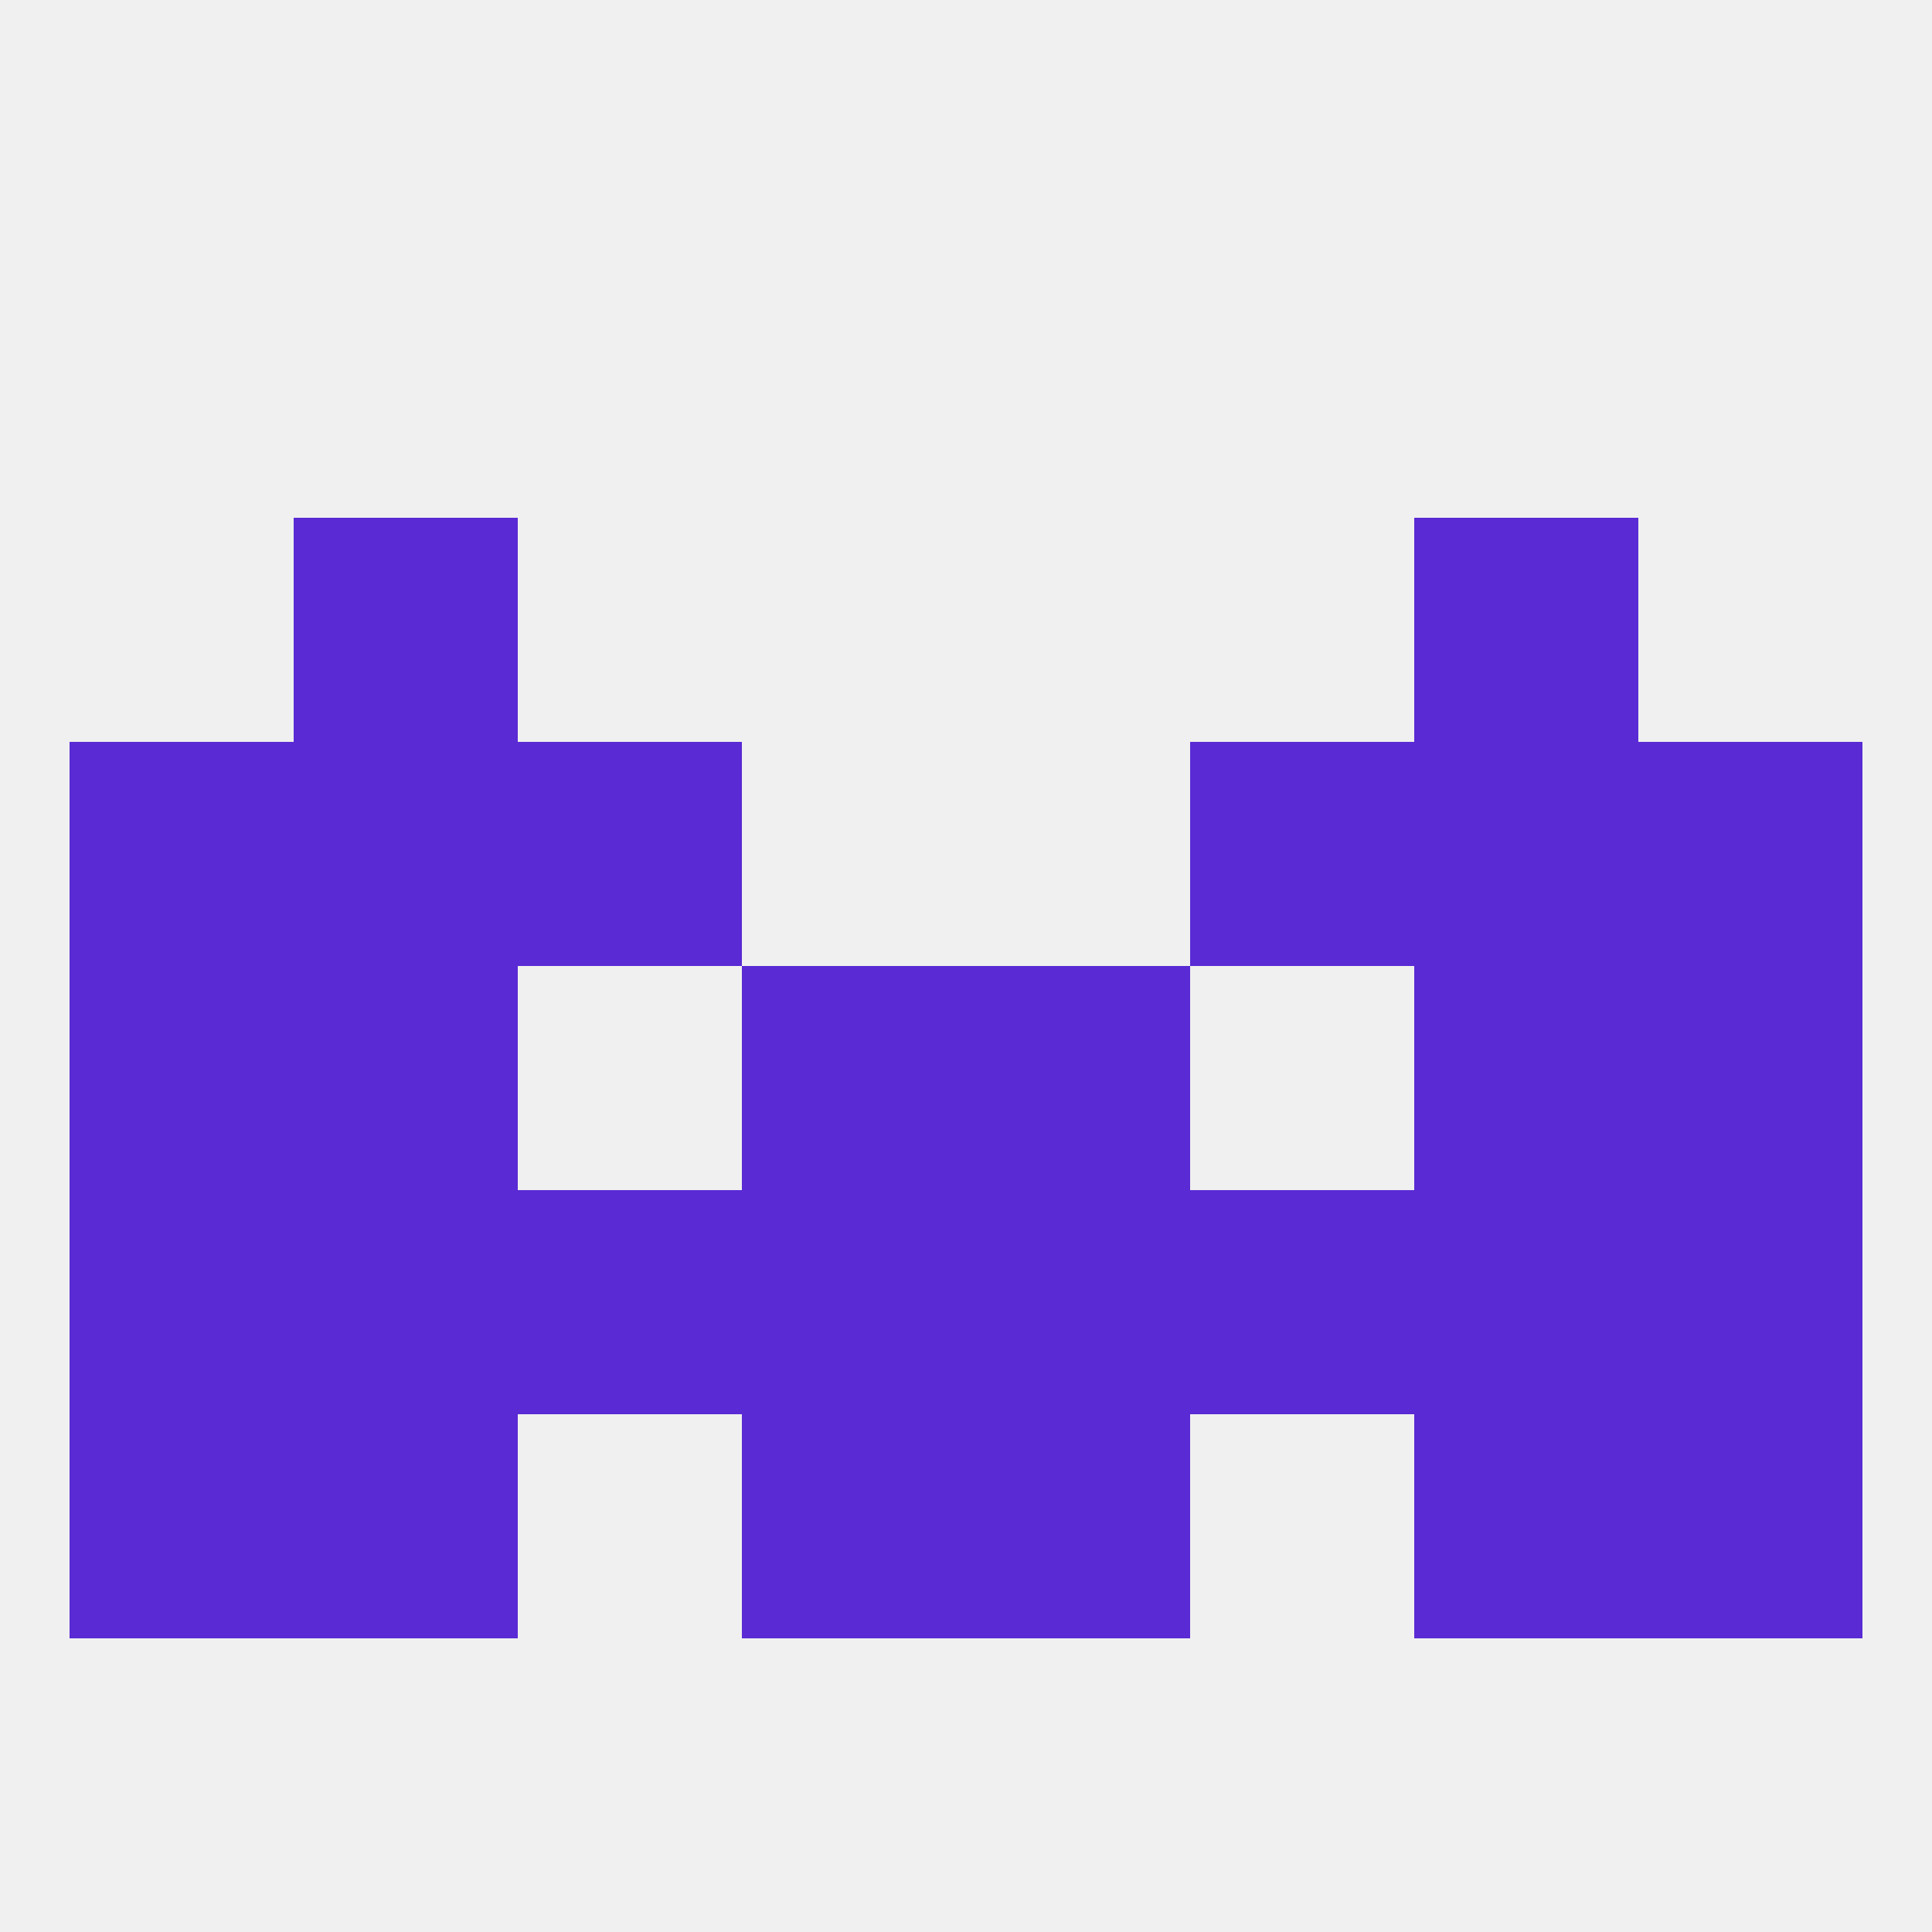
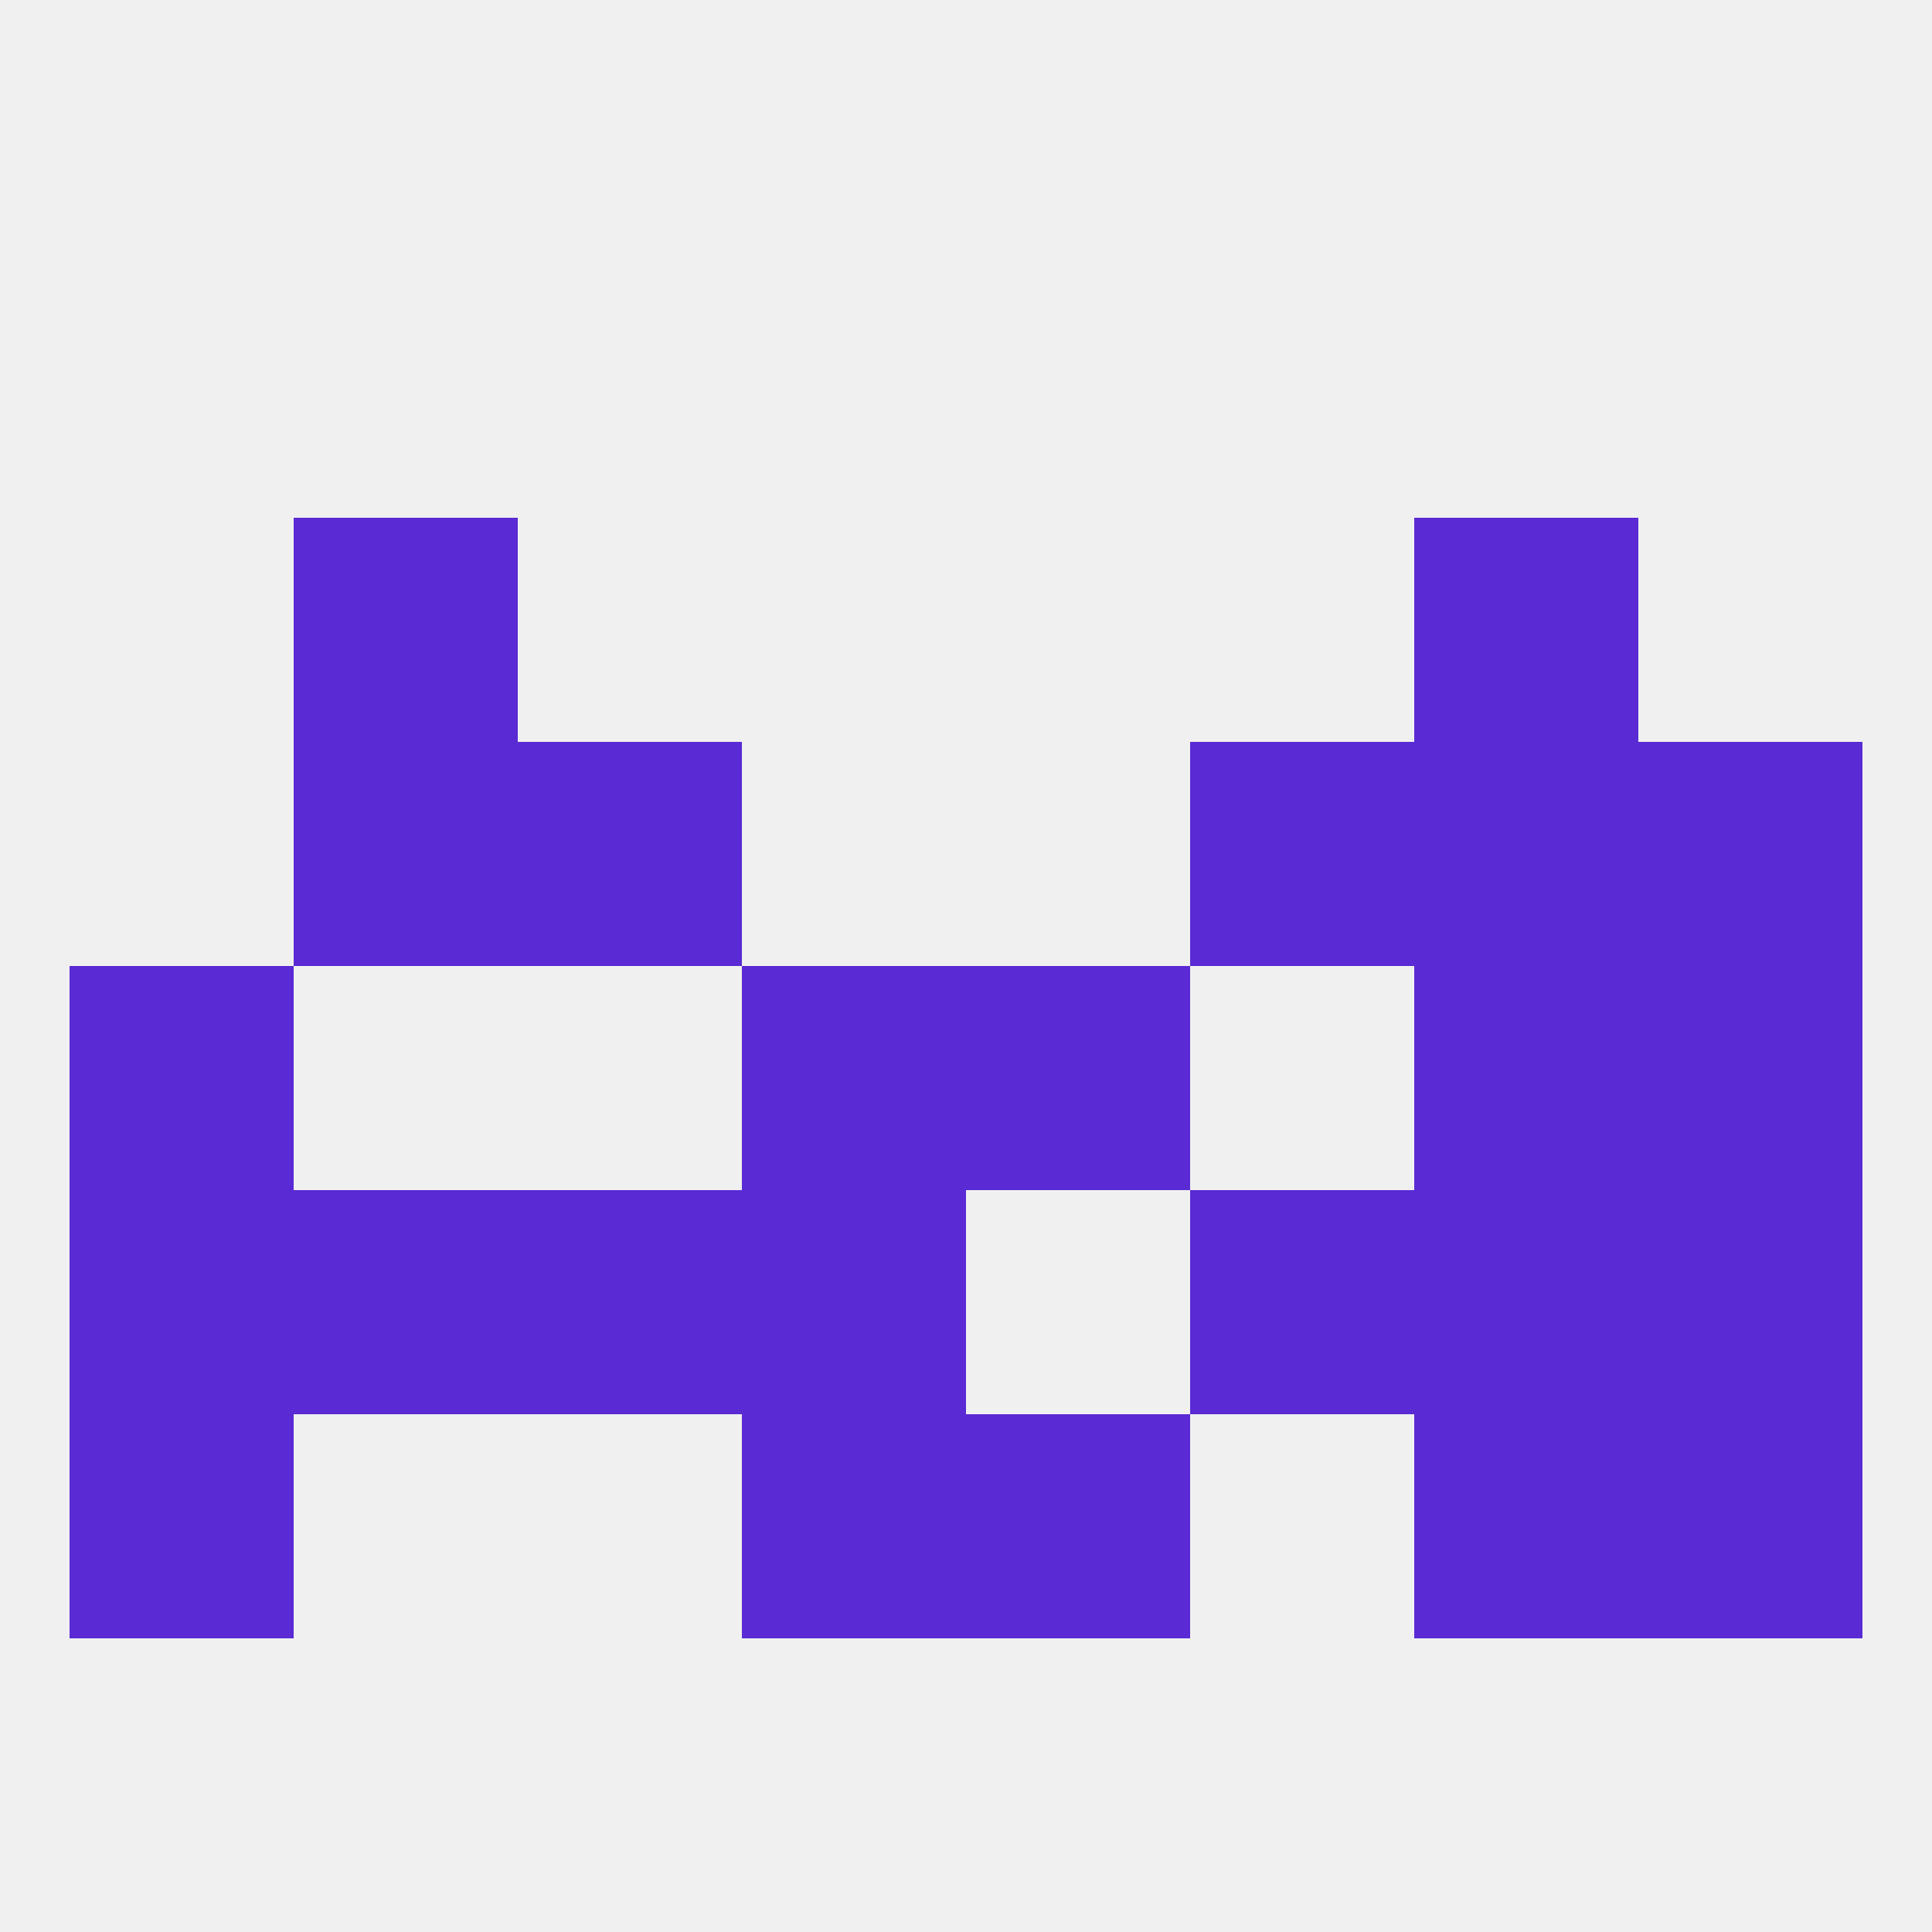
<svg xmlns="http://www.w3.org/2000/svg" version="1.1" baseprofile="full" width="250" height="250" viewBox="0 0 250 250">
  <rect width="100%" height="100%" fill="rgba(240,240,240,255)" />
  <rect x="9" y="125" width="29" height="29" fill="rgba(90,42,212,255)" />
  <rect x="212" y="125" width="29" height="29" fill="rgba(90,42,212,255)" />
-   <rect x="38" y="125" width="29" height="29" fill="rgba(90,42,212,255)" />
  <rect x="183" y="125" width="29" height="29" fill="rgba(90,42,212,255)" />
  <rect x="96" y="125" width="29" height="29" fill="rgba(90,42,212,255)" />
  <rect x="125" y="125" width="29" height="29" fill="rgba(90,42,212,255)" />
-   <rect x="9" y="96" width="29" height="29" fill="rgba(90,42,212,255)" />
  <rect x="212" y="96" width="29" height="29" fill="rgba(90,42,212,255)" />
  <rect x="38" y="96" width="29" height="29" fill="rgba(90,42,212,255)" />
  <rect x="183" y="96" width="29" height="29" fill="rgba(90,42,212,255)" />
  <rect x="67" y="96" width="29" height="29" fill="rgba(90,42,212,255)" />
  <rect x="154" y="96" width="29" height="29" fill="rgba(90,42,212,255)" />
  <rect x="183" y="67" width="29" height="29" fill="rgba(90,42,212,255)" />
  <rect x="38" y="67" width="29" height="29" fill="rgba(90,42,212,255)" />
  <rect x="212" y="154" width="29" height="29" fill="rgba(90,42,212,255)" />
  <rect x="183" y="154" width="29" height="29" fill="rgba(90,42,212,255)" />
  <rect x="154" y="154" width="29" height="29" fill="rgba(90,42,212,255)" />
  <rect x="38" y="154" width="29" height="29" fill="rgba(90,42,212,255)" />
  <rect x="96" y="154" width="29" height="29" fill="rgba(90,42,212,255)" />
-   <rect x="125" y="154" width="29" height="29" fill="rgba(90,42,212,255)" />
  <rect x="67" y="154" width="29" height="29" fill="rgba(90,42,212,255)" />
  <rect x="9" y="154" width="29" height="29" fill="rgba(90,42,212,255)" />
  <rect x="183" y="183" width="29" height="29" fill="rgba(90,42,212,255)" />
  <rect x="96" y="183" width="29" height="29" fill="rgba(90,42,212,255)" />
  <rect x="125" y="183" width="29" height="29" fill="rgba(90,42,212,255)" />
  <rect x="9" y="183" width="29" height="29" fill="rgba(90,42,212,255)" />
  <rect x="212" y="183" width="29" height="29" fill="rgba(90,42,212,255)" />
-   <rect x="38" y="183" width="29" height="29" fill="rgba(90,42,212,255)" />
</svg>